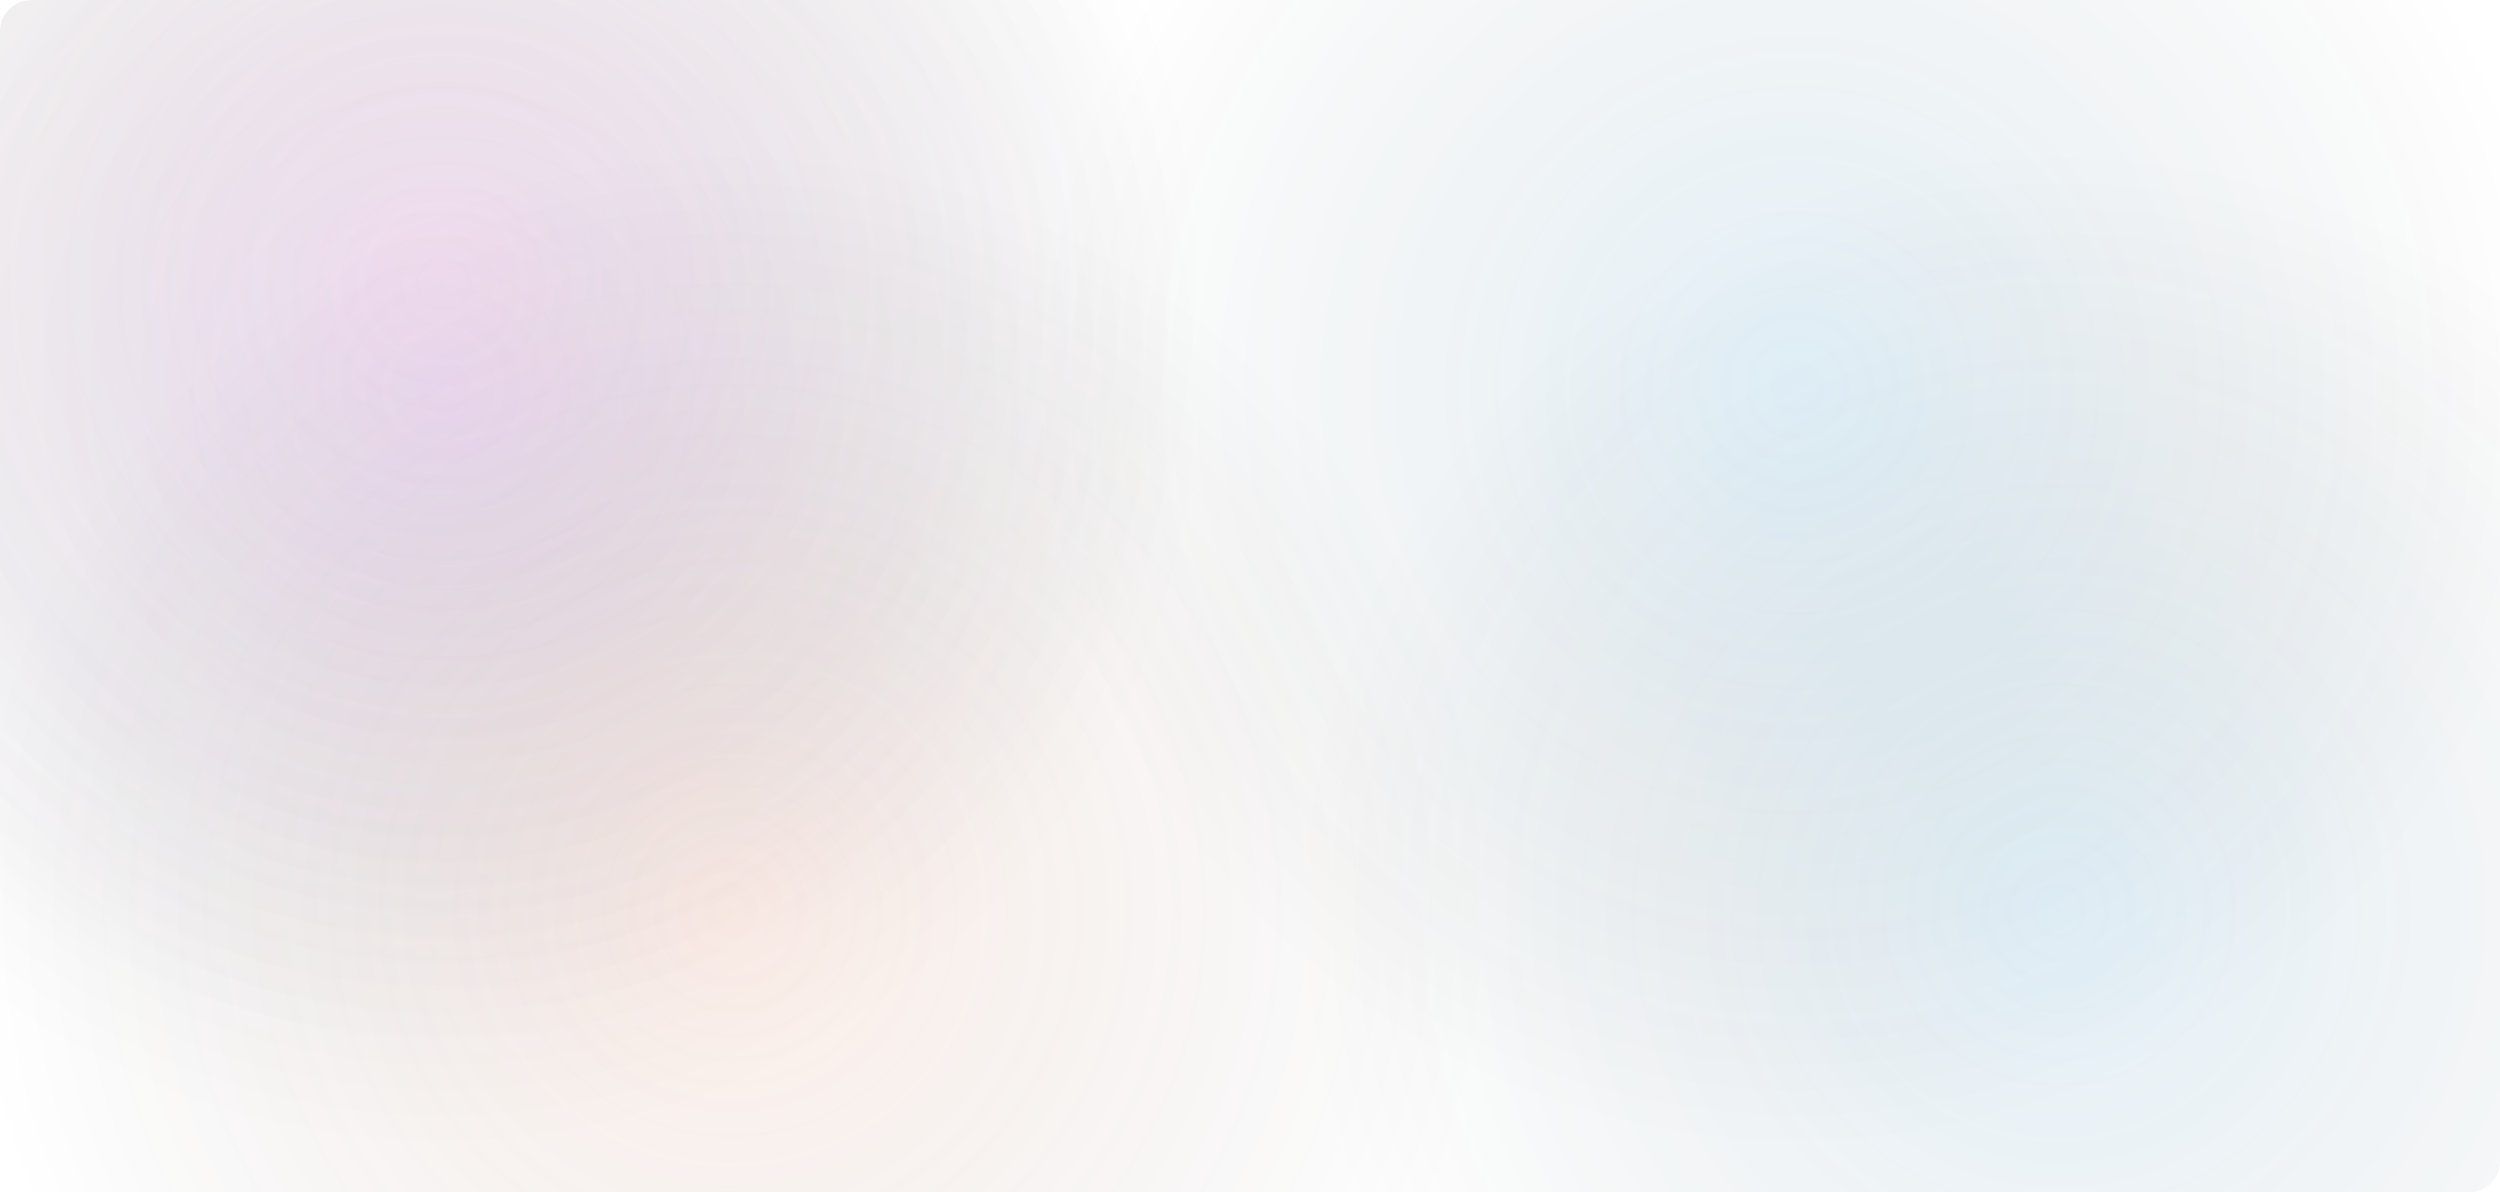
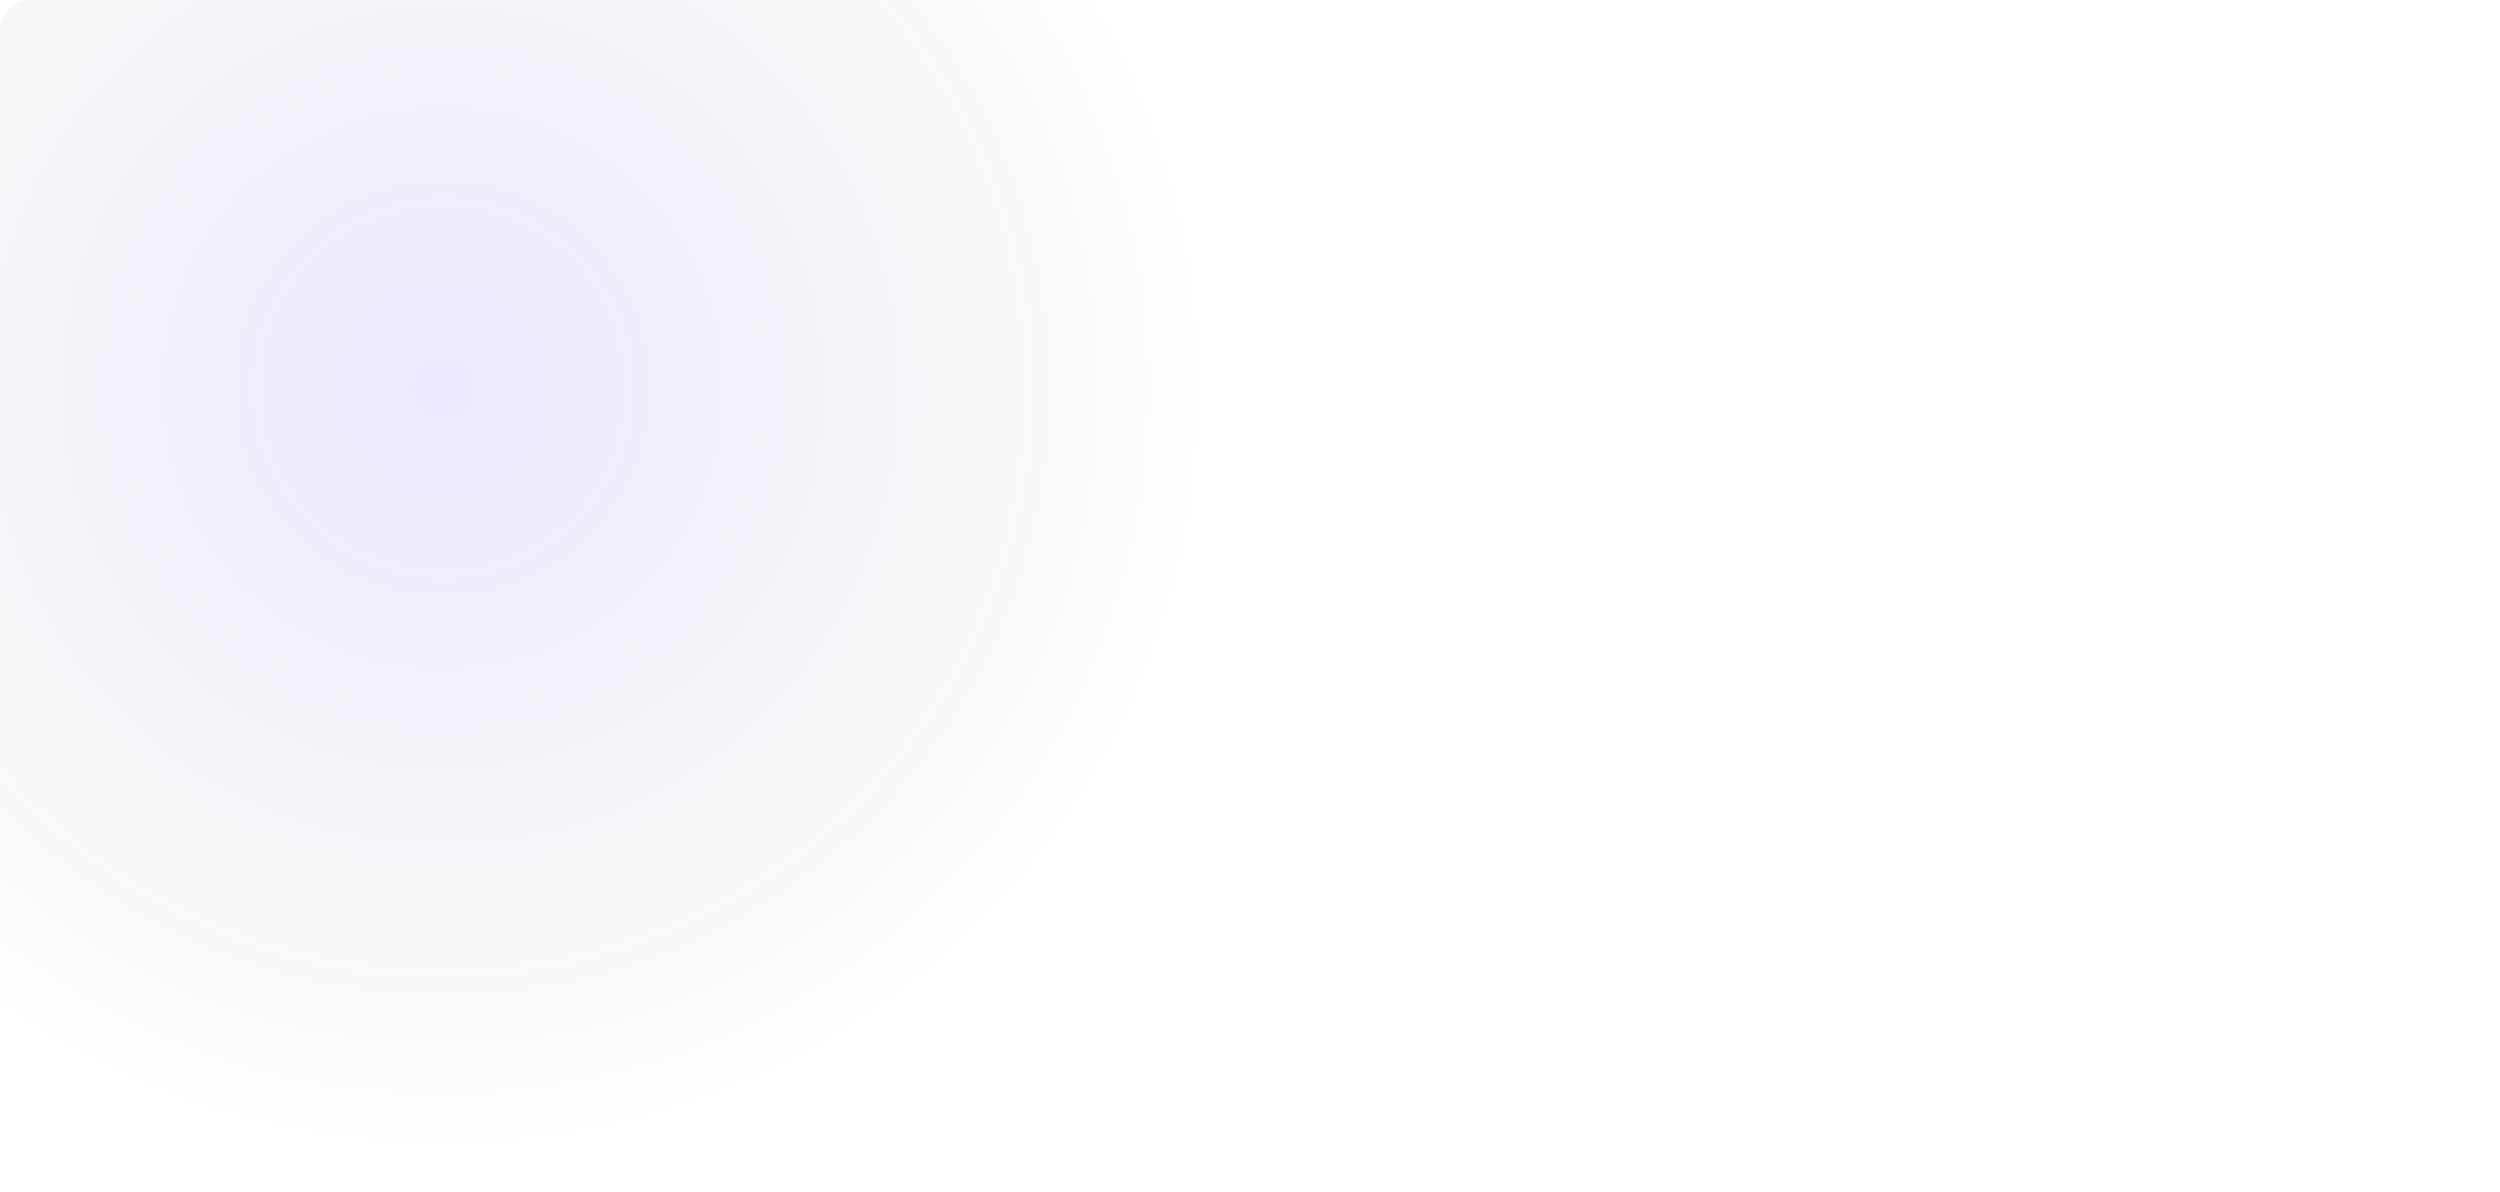
<svg xmlns="http://www.w3.org/2000/svg" width="1912" height="912" viewBox="0 0 1912 912" fill="none">
  <g clip-path="url(#clip0_109_1657)">
    <rect opacity="0.12" x="-253" y="-295" width="1183" height="1183" rx="591.5" fill="url(#paint0_radial_109_1657)" />
-     <rect opacity="0.12" x="-253" y="-375" width="1183" height="1183" rx="591.5" fill="url(#paint1_radial_109_1657)" />
-     <rect opacity="0.12" x="983" y="105" width="1183" height="1183" rx="591.5" fill="url(#paint2_radial_109_1657)" />
-     <rect opacity="0.12" x="-33" y="105" width="1183" height="1183" rx="591.5" fill="url(#paint3_radial_109_1657)" />
-     <rect opacity="0.12" x="783" y="-295" width="1183" height="1183" rx="591.5" fill="url(#paint4_radial_109_1657)" />
  </g>
  <defs>
    <radialGradient id="paint0_radial_109_1657" cx="0" cy="0" r="1" gradientUnits="userSpaceOnUse" gradientTransform="translate(338.5 296.5) scale(836.507)">
      <stop stop-color="#7140FD" />
      <stop offset="0.7" stop-opacity="0" />
    </radialGradient>
    <radialGradient id="paint1_radial_109_1657" cx="0" cy="0" r="1" gradientUnits="userSpaceOnUse" gradientTransform="translate(338.5 216.5) scale(836.507)">
      <stop stop-color="#F66F8F" />
      <stop offset="0.7" stop-opacity="0" />
    </radialGradient>
    <radialGradient id="paint2_radial_109_1657" cx="0" cy="0" r="1" gradientUnits="userSpaceOnUse" gradientTransform="translate(1574.5 696.5) scale(836.507)">
      <stop stop-color="#1992D7" />
      <stop offset="0.7" stop-opacity="0" />
    </radialGradient>
    <radialGradient id="paint3_radial_109_1657" cx="0" cy="0" r="1" gradientUnits="userSpaceOnUse" gradientTransform="translate(558.5 696.5) scale(836.507)">
      <stop stop-color="#FF7D46" />
      <stop offset="0.7" stop-opacity="0" />
    </radialGradient>
    <radialGradient id="paint4_radial_109_1657" cx="0" cy="0" r="1" gradientUnits="userSpaceOnUse" gradientTransform="translate(1374.5 296.5) scale(836.507)">
      <stop stop-color="#1992D7" />
      <stop offset="0.7" stop-opacity="0" />
    </radialGradient>
    <clipPath id="clip0_109_1657">
      <rect width="1912" height="912" rx="24" fill="white" />
    </clipPath>
  </defs>
</svg>